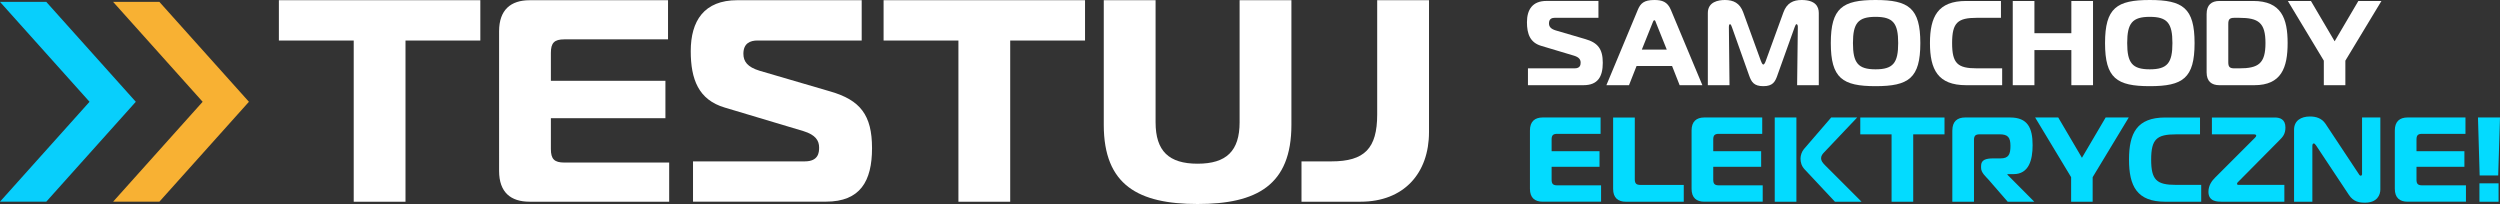
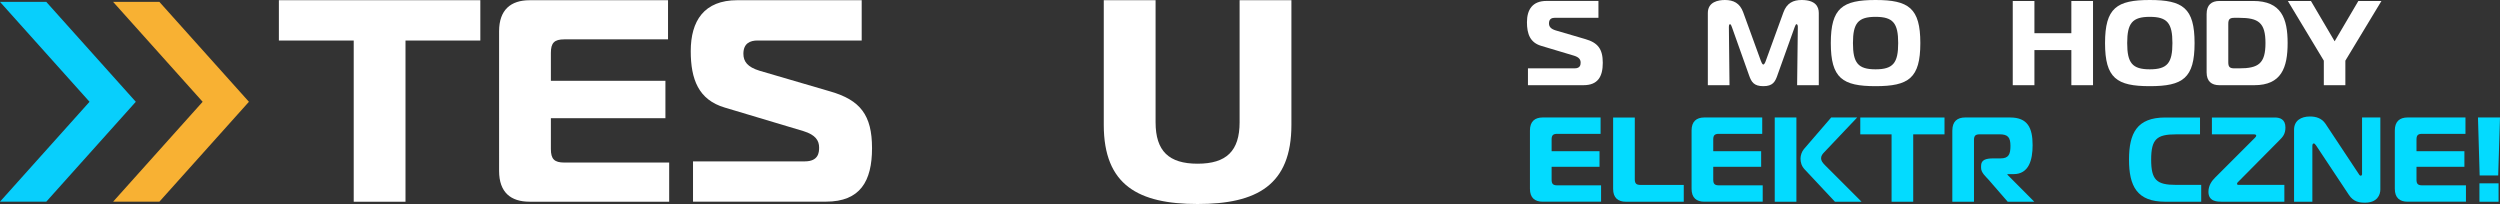
<svg xmlns="http://www.w3.org/2000/svg" id="uuid-d1dda753-b884-4085-b76f-272eed66c1e7" data-name="Layer 2" width="979.53" height="79.92" viewBox="0 0 979.53 79.92">
  <rect x="0" y="0" width="979.53" height="79.92" fill="#333333" stroke="none" />
  <defs>
    <style>      .uuid-c9150aa7-aead-4da5-b7e5-6f198ed60f7f {        fill: #03dbff;      }      .uuid-7774e623-0aad-4a99-97de-7984e572322f {        fill: #fff;      }      .uuid-541cdb6b-46b9-4b54-9408-8051438ca7f3 {        fill: #08cffc;      }      .uuid-fbc67679-31b5-4e9f-8268-6711c531b616 {        fill: #f8b133;      }    </style>
  </defs>
  <g id="uuid-eed982cd-ad7b-4858-877c-a7d39cb43907" data-name="Grafika">
    <g>
      <g>
        <path class="uuid-7774e623-0aad-4a99-97de-7984e572322f" d="m138.59,79.02V15.87h-29.32V.09h78.93v15.79h-29.32v63.15h-20.3Z" />
        <path class="uuid-7774e623-0aad-4a99-97de-7984e572322f" d="m261.73,15.42h-40.59c-3.95,0-5.3,1.35-5.3,5.3v10.94h44.88v14.66h-44.88v12.07c0,3.95,1.35,5.3,5.3,5.3h41.05v15.34h-54.69c-7.33,0-11.95-3.61-11.95-12.07V12.27c0-8.46,4.62-12.18,11.95-12.18h54.24v15.34Z" />
        <path class="uuid-7774e623-0aad-4a99-97de-7984e572322f" d="m271.55,63.23h43.75c5.41,0,5.64-3.5,5.64-5.41,0-2.71-1.35-4.96-6.09-6.43l-30.9-9.25c-10.26-3.04-13.31-11.05-13.31-22.1,0-11.84,5.19-19.96,18.27-19.96h48.71v15.79h-40.82c-2.93,0-5.53,1.13-5.53,5.19,0,3.04,1.58,5.19,6.31,6.65l27.74,8.12c11.73,3.38,16.35,9.25,16.35,22.21s-4.62,20.97-18.04,20.97h-52.1v-15.79Z" />
-         <path class="uuid-7774e623-0aad-4a99-97de-7984e572322f" d="m375.52,79.02V15.87h-29.32V.09h78.93v15.79h-29.32v63.15h-20.3Z" />
        <path class="uuid-7774e623-0aad-4a99-97de-7984e572322f" d="m485.69,47.9V.09h20.3v48.83c0,23.68-13.64,31.01-36.76,31.01s-36.76-7.33-36.76-31.01V.09h20.3v47.81c0,11.28,5.19,16.24,16.46,16.24s16.46-4.96,16.46-16.24Z" />
-         <path class="uuid-7774e623-0aad-4a99-97de-7984e572322f" d="m509.94,63.23h11.73c12.97,0,17.93-5.07,17.93-18.38V.09h20.3v51.65c0,16.12-9.81,27.29-26.84,27.29h-23.12v-15.79Z" />
      </g>
      <g>
        <path class="uuid-7774e623-0aad-4a99-97de-7984e572322f" d="m598.66,26.78h18.29c2.26,0,2.36-1.46,2.36-2.26,0-1.13-.57-2.07-2.55-2.69l-12.92-3.87c-4.29-1.27-5.56-4.62-5.56-9.24,0-4.95,2.17-8.35,7.64-8.35h20.37v6.6h-17.07c-1.23,0-2.31.47-2.31,2.17,0,1.27.66,2.17,2.64,2.78l11.6,3.4c4.9,1.41,6.84,3.87,6.84,9.29s-1.93,8.77-7.54,8.77h-21.78v-6.6Z" />
-         <path class="uuid-7774e623-0aad-4a99-97de-7984e572322f" d="m641.7,3.87c1.08-2.59,2.45-3.87,6.51-3.87,2.97,0,5.14.66,6.46,3.87l12.35,29.52h-8.91l-2.97-7.54h-13.91l-2.97,7.54h-8.86l12.31-29.52Zm1.6,15.56h9.76l-4.2-10.47c-.19-.52-.33-1.04-.66-1.04s-.52.52-.71,1.04l-4.2,10.47Z" />
        <path class="uuid-7774e623-0aad-4a99-97de-7984e572322f" d="m696.4,29.56c-.9,2.5-1.79,4.2-5.52,4.2s-4.67-1.7-5.56-4.2l-6.74-18.95c-.19-.52-.42-1.13-.71-1.13-.47,0-.47.8-.47,1.04l.24,22.87h-8.49V5.09c0-4.43,4.2-5.09,6.7-5.09,3.3,0,5.85,1.18,7.17,4.86l6.93,19.05c.19.57.57,1.37.94,1.37s.75-.8.94-1.37l6.93-19.05c1.32-3.68,3.87-4.86,7.12-4.86,5.42,0,6.74,2.55,6.74,5.09v28.29h-8.49l.28-22.87c0-.66-.24-1.04-.52-1.04-.24,0-.47.47-.71,1.13l-6.79,18.95Z" />
        <path class="uuid-7774e623-0aad-4a99-97de-7984e572322f" d="m752.41,16.88c0,13.77-4.57,16.88-17.54,16.88s-17.54-3.11-17.54-16.88,4.57-16.88,17.54-16.88,17.54,3.16,17.54,16.88Zm-17.54,10.28c6.88,0,8.86-2.5,8.86-10.28s-1.98-10.28-8.86-10.28-8.86,2.5-8.86,10.28,1.98,10.28,8.86,10.28Z" />
-         <path class="uuid-7774e623-0aad-4a99-97de-7984e572322f" d="m770.37,33.38c-11.08,0-14.19-6.13-14.19-16.5s3.11-16.5,14.19-16.5h13.63v6.6h-9.43c-7.54,0-9.71,1.89-9.71,9.9s2.17,9.9,9.71,9.9h9.9v6.6h-14.1Z" />
        <path class="uuid-7774e623-0aad-4a99-97de-7984e572322f" d="m820.07,33.38h-8.49v-13.77h-14.47v13.77h-8.49V.38h8.49v12.64h14.47V.38h8.49v33Z" />
        <path class="uuid-7774e623-0aad-4a99-97de-7984e572322f" d="m859.86,16.88c0,13.77-4.57,16.88-17.54,16.88s-17.54-3.11-17.54-16.88,4.57-16.88,17.54-16.88,17.54,3.16,17.54,16.88Zm-17.54,10.28c6.88,0,8.86-2.5,8.86-10.28s-1.98-10.28-8.86-10.28-8.86,2.5-8.86,10.28,1.98,10.28,8.86,10.28Z" />
        <path class="uuid-7774e623-0aad-4a99-97de-7984e572322f" d="m869.58,33.38c-3.06,0-5-1.51-5-5.04V5.47c0-3.54,1.93-5.09,5-5.09h13.25c11.03,0,13.49,6.84,13.49,16.5s-2.45,16.5-13.06,16.5h-13.67Zm3.49-8.96c0,1.79.57,2.36,2.36,2.36h1.93c7.54,0,10.28-1.89,10.28-9.9s-2.73-9.9-10.28-9.9h-1.93c-1.79,0-2.36.57-2.36,2.36v15.09Z" />
        <path class="uuid-7774e623-0aad-4a99-97de-7984e572322f" d="m924.03.38h9.05l-14.14,23.39v9.62h-8.44v-9.62l-14.1-23.39h9.05l9.29,15.8,9.29-15.8Z" />
      </g>
      <g>
        <path class="uuid-c9150aa7-aead-4da5-b7e5-6f198ed60f7f" d="m627.13,52.44h-16.97c-1.65,0-2.22.57-2.22,2.22v4.57h18.77v6.13h-18.77v5.04c0,1.65.57,2.22,2.22,2.22h17.16v6.41h-22.87c-3.06,0-5-1.51-5-5.04v-22.87c0-3.54,1.93-5.09,5-5.09h22.68v6.41Z" />
        <path class="uuid-c9150aa7-aead-4da5-b7e5-6f198ed60f7f" d="m637.04,79.04c-3.06,0-5-1.51-5-5.04v-27.96h8.49v24.19c0,1.65.57,2.22,2.22,2.22h16.97v6.6h-22.68Z" />
        <path class="uuid-c9150aa7-aead-4da5-b7e5-6f198ed60f7f" d="m690.46,52.44h-16.97c-1.65,0-2.22.57-2.22,2.22v4.57h18.77v6.13h-18.77v5.04c0,1.65.57,2.22,2.22,2.22h17.16v6.41h-22.87c-3.06,0-5-1.51-5-5.04v-22.87c0-3.54,1.93-5.09,5-5.09h22.68v6.41Z" />
        <path class="uuid-c9150aa7-aead-4da5-b7e5-6f198ed60f7f" d="m695.36,46.03h8.49v33h-8.49v-33Zm23.58,33l-11.88-12.68c-1.18-1.27-1.6-2.69-1.6-4.24,0-1.27.52-2.73,1.32-3.68l10.7-12.4h10.18l-12.87,13.58c-.66.66-1.27,1.41-1.27,2.4s.61,1.79,1.65,2.83l14.19,14.19h-10.42Z" />
        <path class="uuid-c9150aa7-aead-4da5-b7e5-6f198ed60f7f" d="m741.14,79.04v-26.4h-12.26v-6.6h33v6.6h-12.26v26.4h-8.49Z" />
        <path class="uuid-c9150aa7-aead-4da5-b7e5-6f198ed60f7f" d="m764.95,51.12c0-3.54,1.93-5.09,5-5.09h17.63c6.84,0,8.82,4.01,8.82,10.84,0,5.75-1.41,11.36-7.5,11.36h-2.36v.24l10.51,10.56h-10.42l-7.45-8.58c-1.23-1.37-2.97-2.83-2.97-4.67v-.75c0-2.4,1.79-2.97,4.86-2.97h2.78c3.16,0,3.87-1.6,3.87-4.9s-.99-4.53-4.2-4.53h-7.87c-1.65,0-2.22.57-2.22,2.22v24.19h-8.49v-27.91Z" />
-         <path class="uuid-c9150aa7-aead-4da5-b7e5-6f198ed60f7f" d="m825.02,46.03h9.05l-14.14,23.39v9.62h-8.44v-9.62l-14.1-23.39h9.05l9.29,15.79,9.29-15.79Z" />
        <path class="uuid-c9150aa7-aead-4da5-b7e5-6f198ed60f7f" d="m848.36,79.04c-11.08,0-14.19-6.13-14.19-16.5s3.11-16.5,14.19-16.5h13.63v6.6h-9.43c-7.54,0-9.71,1.89-9.71,9.9s2.17,9.9,9.71,9.9h9.9v6.6h-14.1Z" />
        <path class="uuid-c9150aa7-aead-4da5-b7e5-6f198ed60f7f" d="m870.52,79.04c-1.7,0-5.23-.05-5.23-3.87,0-2.64,1.46-4.43,2.59-5.56l15.56-15.56c.28-.28.57-.57.57-.94,0-.24-.24-.47-.9-.47h-16.46v-6.6h24.66c2.03,0,4.15.71,4.15,3.91,0,2.64-1.13,3.77-2.36,5l-16.12,16.27c-.24.24-.47.42-.47.75s.14.47.57.47h17.96v6.6h-24.52Z" />
        <path class="uuid-c9150aa7-aead-4da5-b7e5-6f198ed60f7f" d="m932.66,74.13c0,2.26-1.23,5.28-6.04,5.28-2.26,0-4.53-.38-6.27-3.02l-12.87-19.38c-.38-.57-.66-.8-.9-.8-.19,0-.57.09-.57.94v21.88h-7.17v-28.2c0-3.58,2.74-5.19,6.22-5.19,2.36,0,4.62.66,6.08,2.83l12.97,19.57c.24.33.42.8.85.8.52,0,.52-.57.52-.8v-22.02h7.17v28.1Z" />
        <path class="uuid-c9150aa7-aead-4da5-b7e5-6f198ed60f7f" d="m966,52.44h-16.97c-1.65,0-2.22.57-2.22,2.22v4.57h18.77v6.13h-18.77v5.04c0,1.65.57,2.22,2.22,2.22h17.16v6.41h-22.87c-3.06,0-5-1.51-5-5.04v-22.87c0-3.54,1.93-5.09,5-5.09h22.68v6.41Z" />
        <path class="uuid-c9150aa7-aead-4da5-b7e5-6f198ed60f7f" d="m971.56,68.76l-.66-22.73h8.63l-.71,22.73h-7.26Zm-.09,3.06h7.5v7.21h-7.5v-7.21Z" />
      </g>
      <g>
        <polygon class="uuid-fbc67679-31b5-4e9f-8268-6711c531b616" points="62.45 79.02 97.53 39.88 62.45 .74 44.32 .74 79.4 39.88 44.32 79.02 62.45 79.02" />
        <polygon class="uuid-541cdb6b-46b9-4b54-9408-8051438ca7f3" points="18.13 79.02 53.21 39.88 18.13 .74 0 .74 35.08 39.88 0 79.02 18.13 79.02" />
      </g>
    </g>
  </g>
</svg>